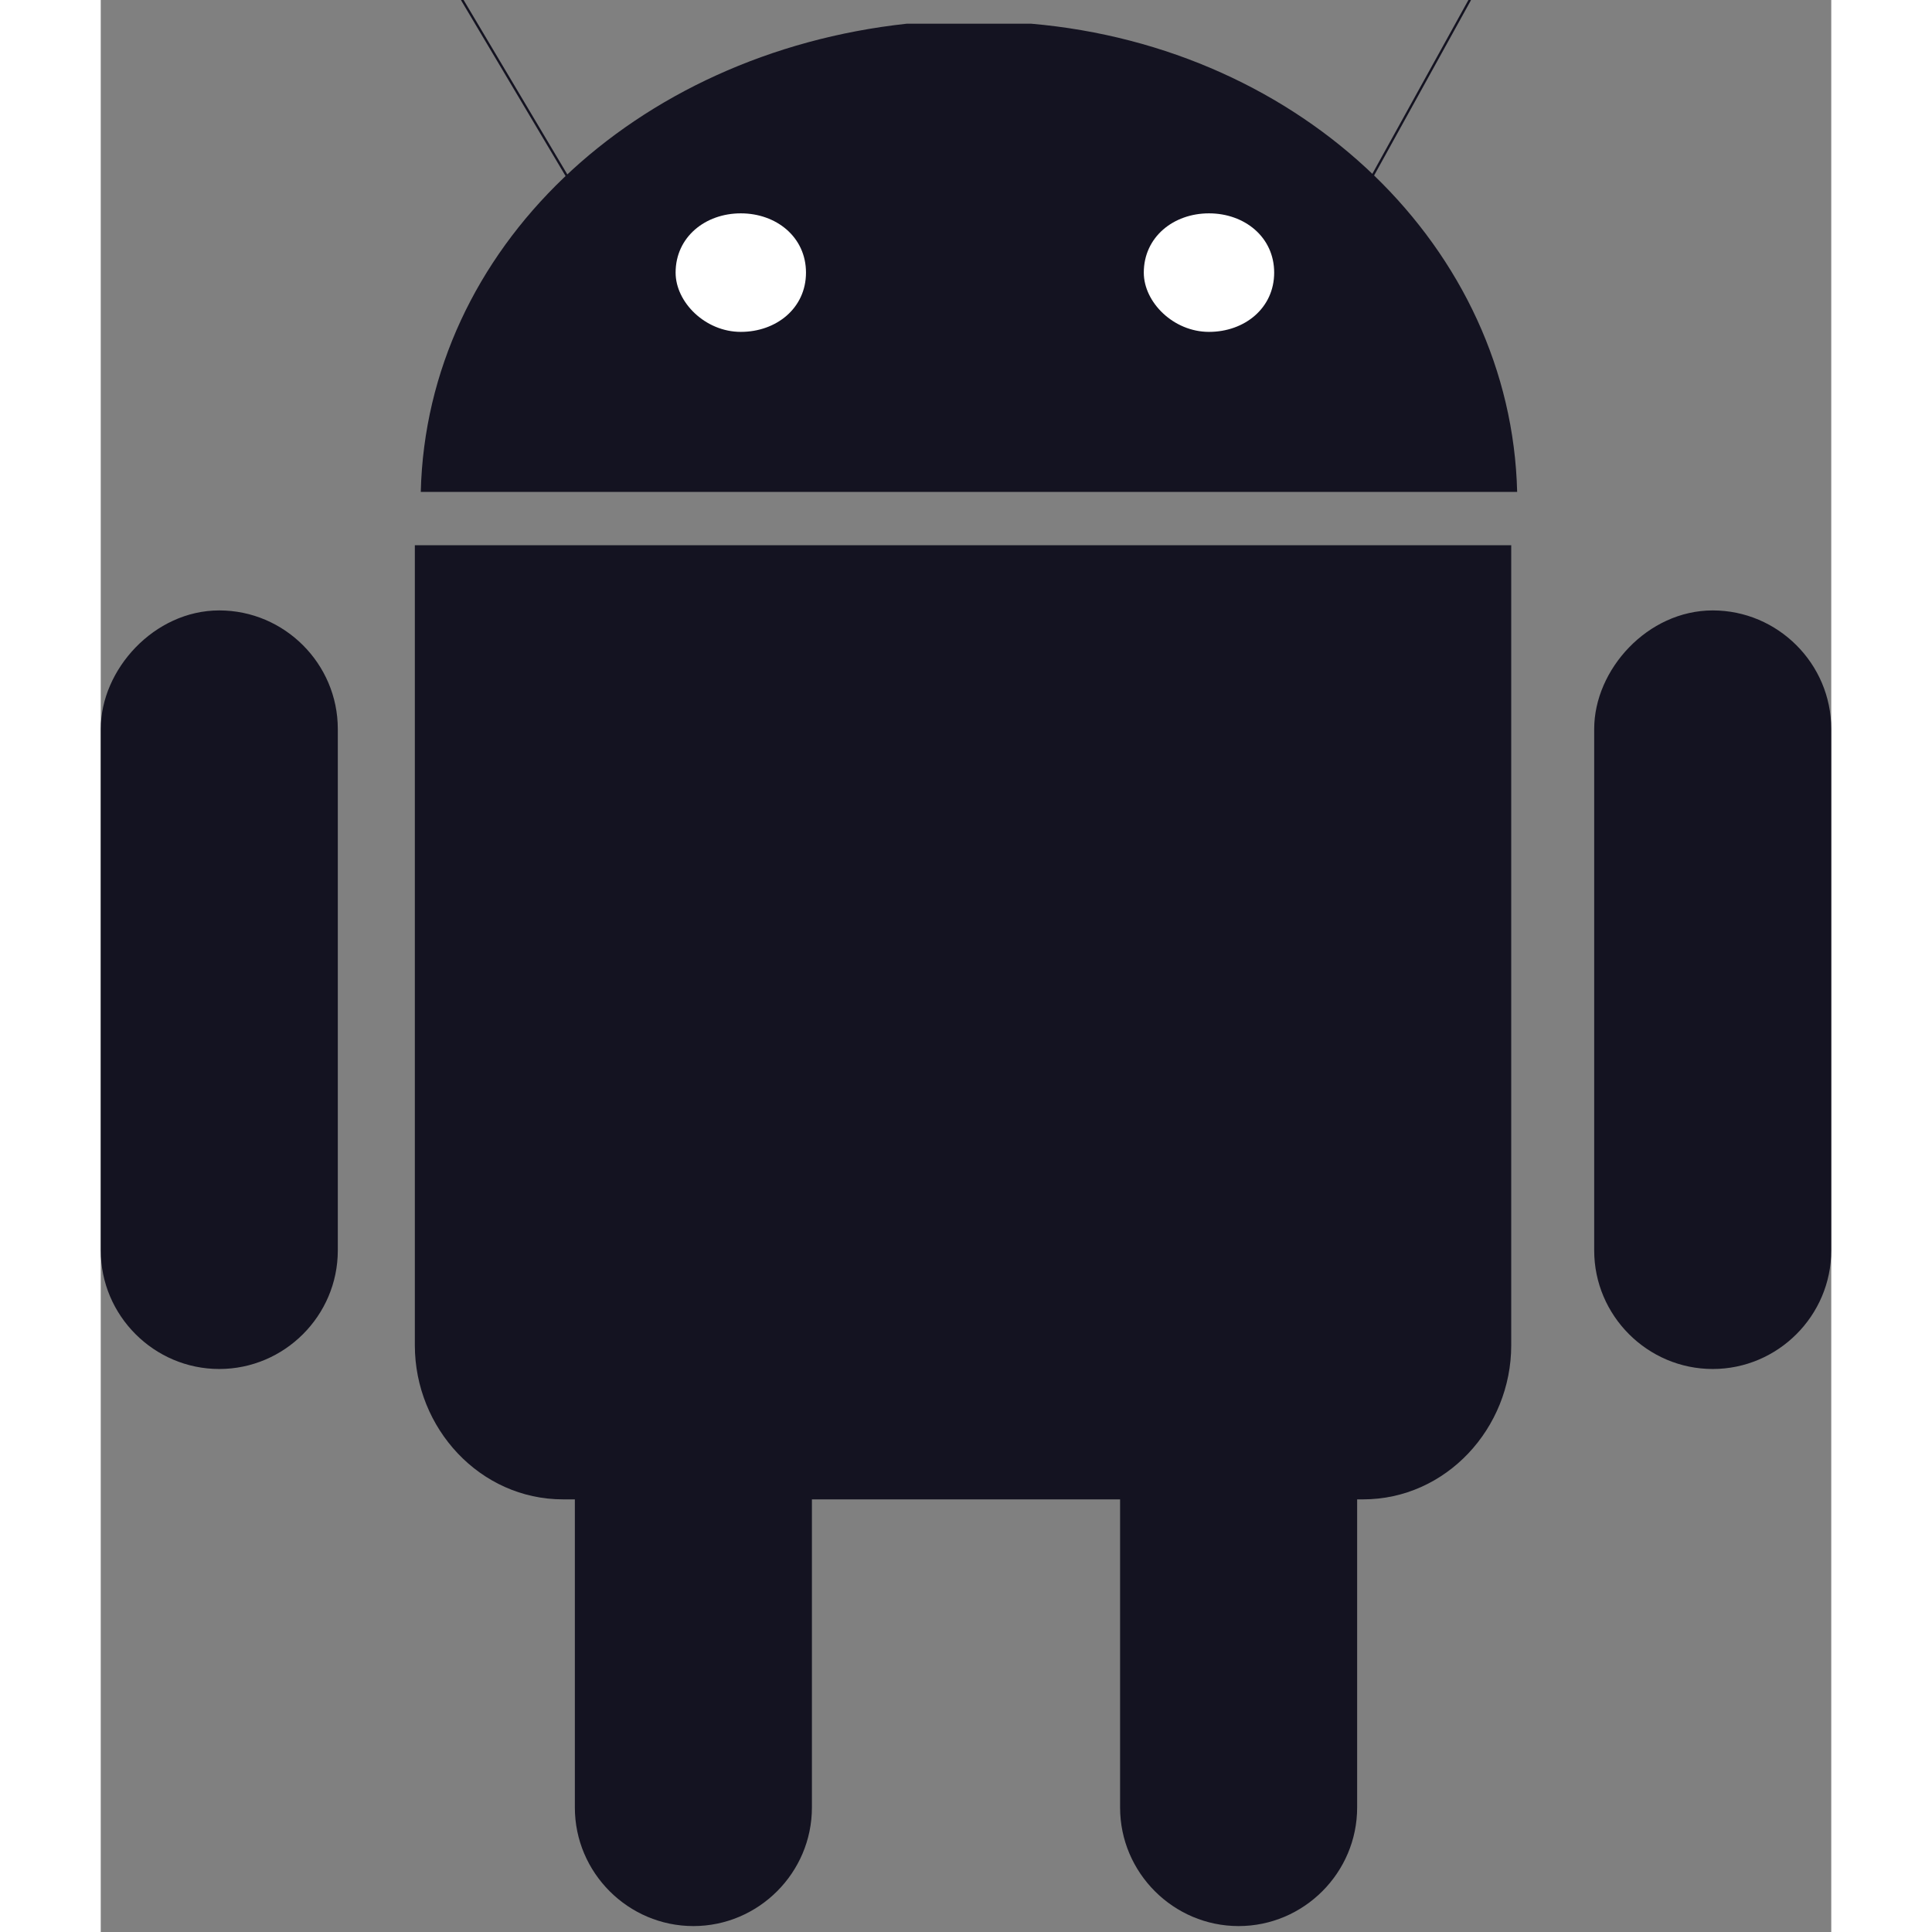
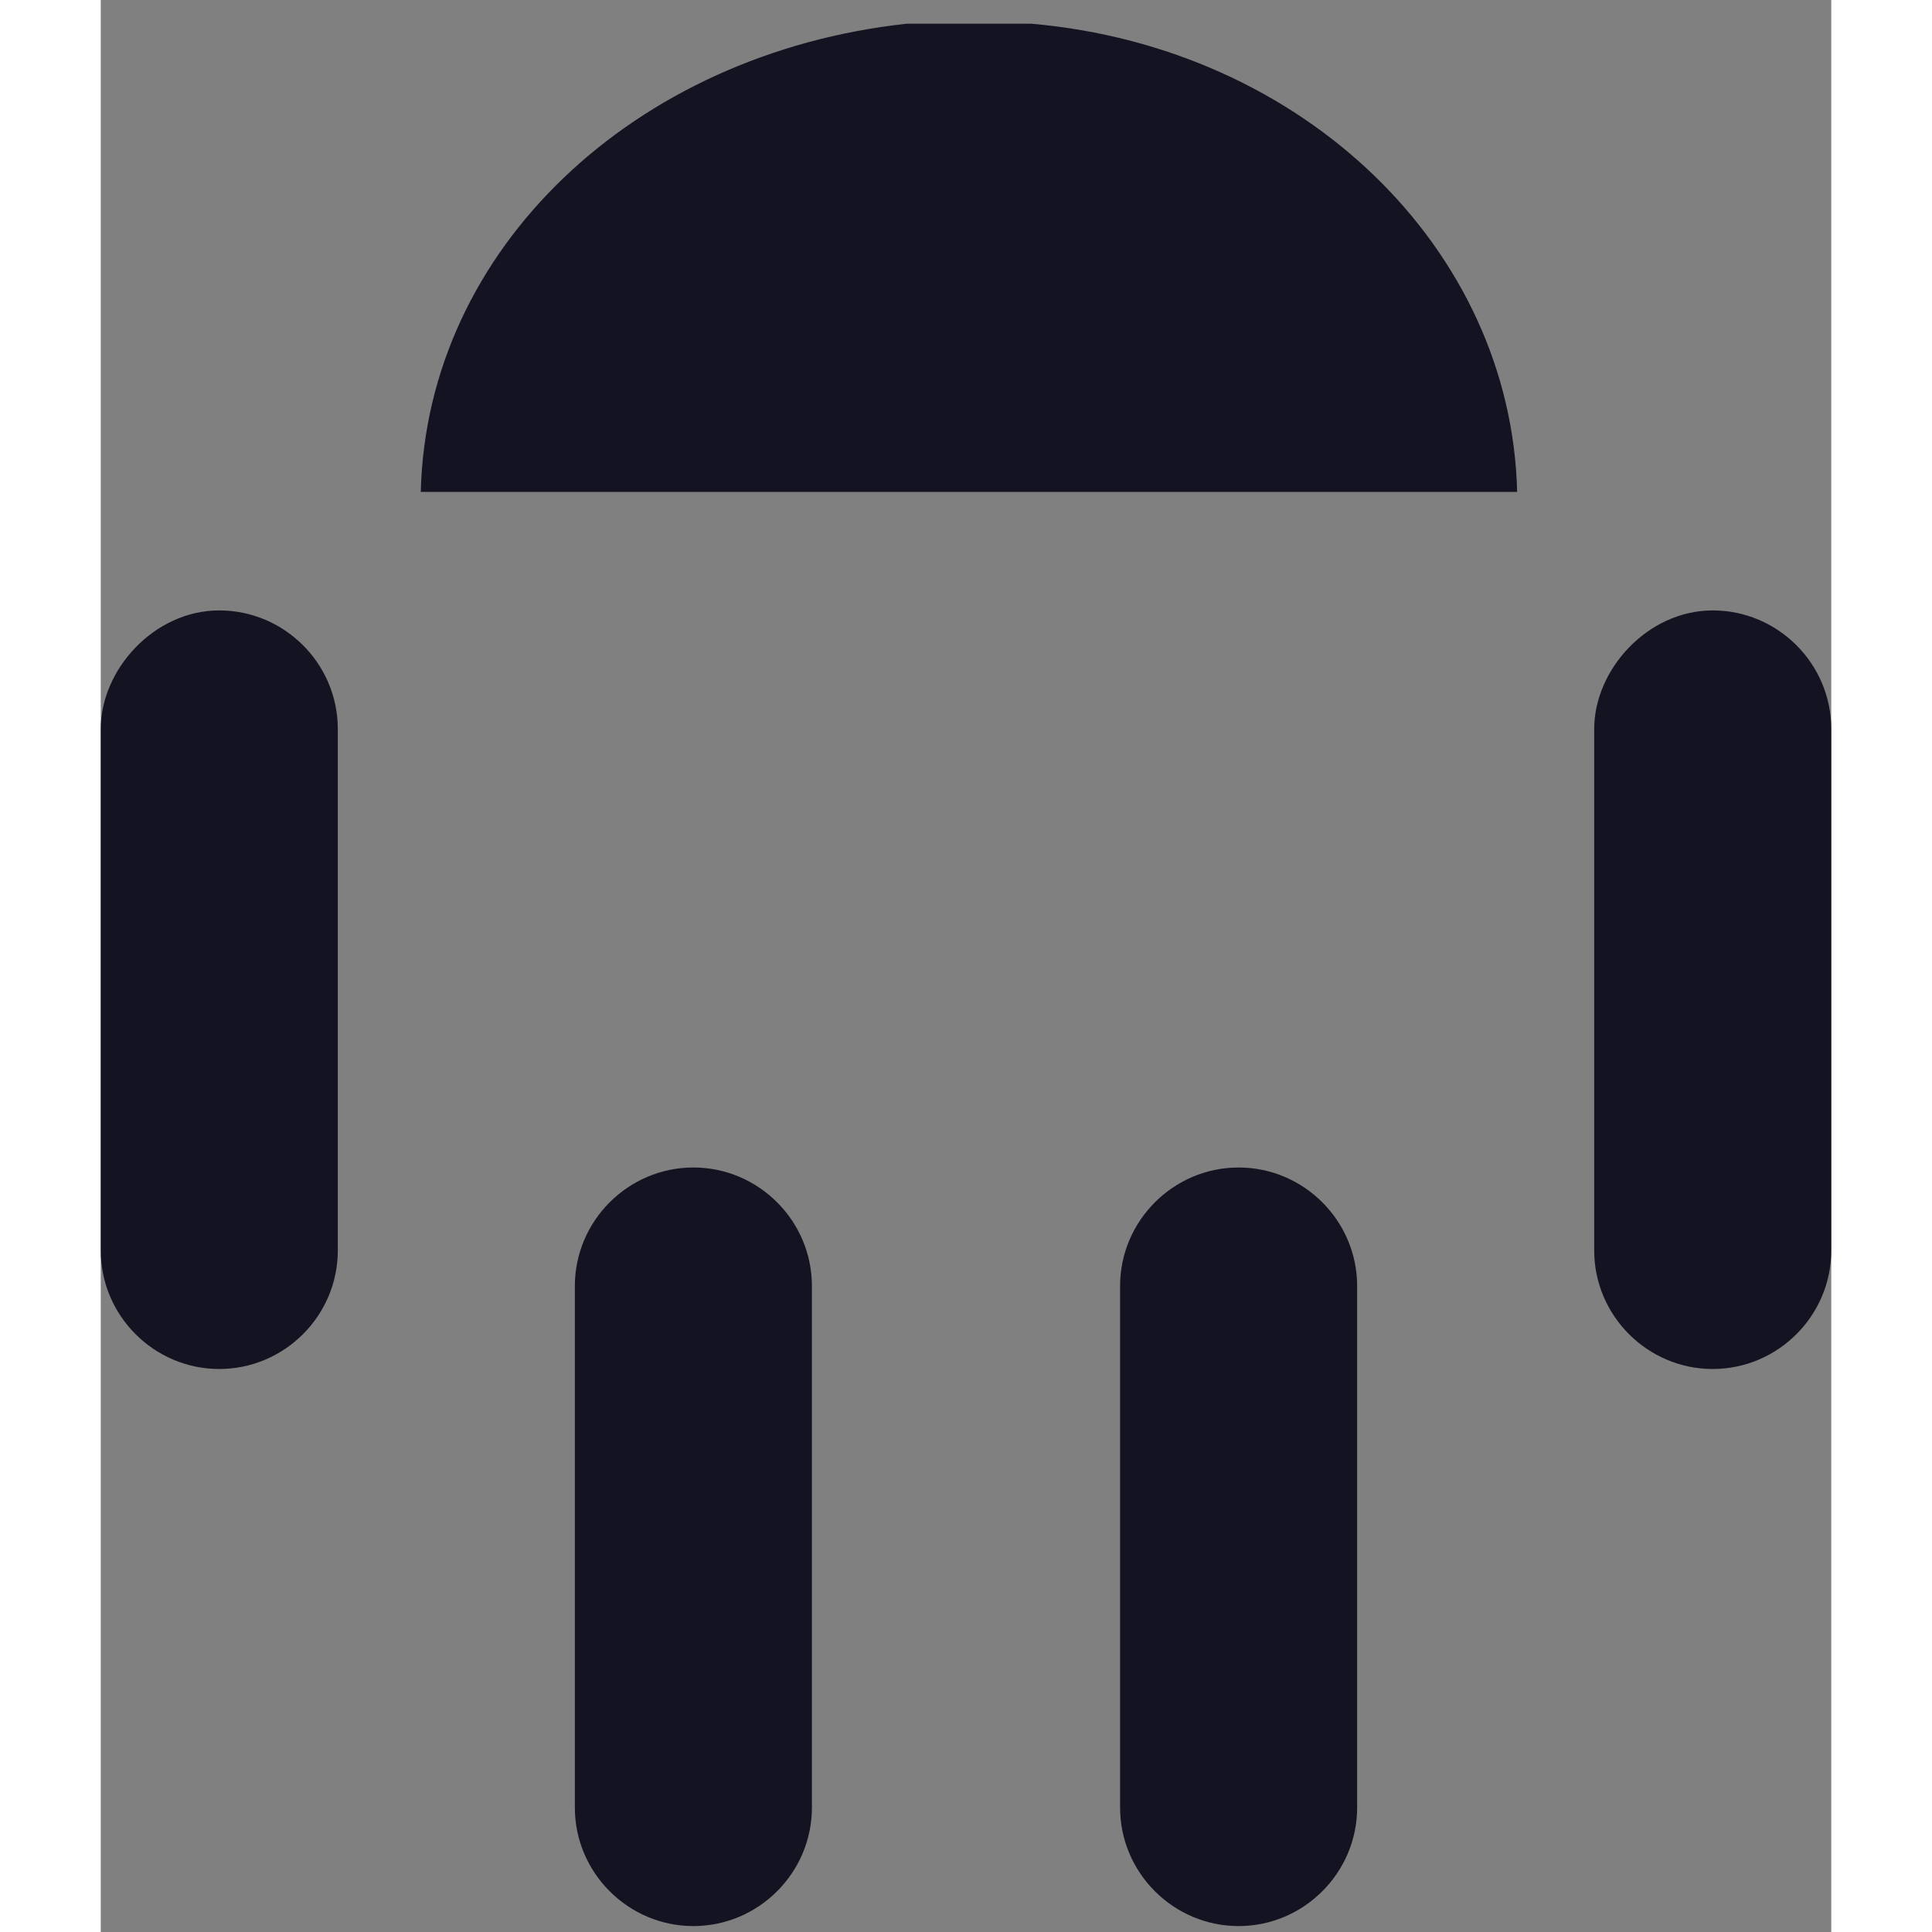
<svg xmlns="http://www.w3.org/2000/svg" version="1.1" id="Layer_1" x="0px" y="0px" width="80px" height="80px" viewBox="0 0 29.2 32.6" style="enable-background:new 0 0 29.2 32.6;" xml:space="preserve">
  <rect x="0" y="0" width="29.2" height="32.6" fill="#808080" stroke="none" />
  <style type="text/css">
	.st0{fill:#141321;}
	.st1{fill:none;stroke:#141321;stroke-width:3.930856e-02;stroke-linecap:round;stroke-linejoin:round;}
	.st2{fill:#FFFFFF;}
</style>
  <g>
    <path class="st0" d="M10,19.7c1.1,0,2,0.9,2,2v8.8c0,1.1-0.9,2-2,2c-1.1,0-2-0.9-2-2v-8.8C8,20.6,8.9,19.7,10,19.7L10,19.7z" />
-     <path class="st0" d="M5.3,9.2c0,0.1,0,0.2,0,0.2v13.3c0,1.4,1.1,2.6,2.5,2.6h13.5c1.4,0,2.5-1.2,2.5-2.6V9.4c0-0.1,0-0.2,0-0.2   L5.3,9.2L5.3,9.2z" />
    <path class="st0" d="M19.2,19.7c1.1,0,2,0.9,2,2v8.8c0,1.1-0.9,2-2,2c-1.1,0-2-0.9-2-2v-8.8C17.2,20.6,18.1,19.7,19.2,19.7   L19.2,19.7z M2,10.3c1.1,0,2,0.9,2,2v8.8c0,1.1-0.9,2-2,2c-1.1,0-2-0.9-2-2v-8.8C0,11.3,0.9,10.3,2,10.3L2,10.3z M27.2,10.3   c1.1,0,2,0.9,2,2v8.8c0,1.1-0.9,2-2,2c-1.1,0-2-0.9-2-2v-8.8C25.2,11.3,26.1,10.3,27.2,10.3L27.2,10.3z M5.4,8.3   C5.5,4.2,9,0.9,13.6,0.4h2.1c4.6,0.4,8.1,3.8,8.2,7.9H5.4z" />
-     <path class="st1" d="M6.1,0l2.2,3.7 M23.1,0L21,3.8" />
-     <path class="st2" d="M11.9,4.6c0,0.6-0.5,1-1.1,1c-0.6,0-1.1-0.5-1.1-1v0c0-0.6,0.5-1,1.1-1C11.4,3.6,11.9,4,11.9,4.6L11.9,4.6z    M19.8,4.6c0,0.6-0.5,1-1.1,1c-0.6,0-1.1-0.5-1.1-1v0c0-0.6,0.5-1,1.1-1C19.3,3.6,19.8,4,19.8,4.6L19.8,4.6z" />
  </g>
</svg>